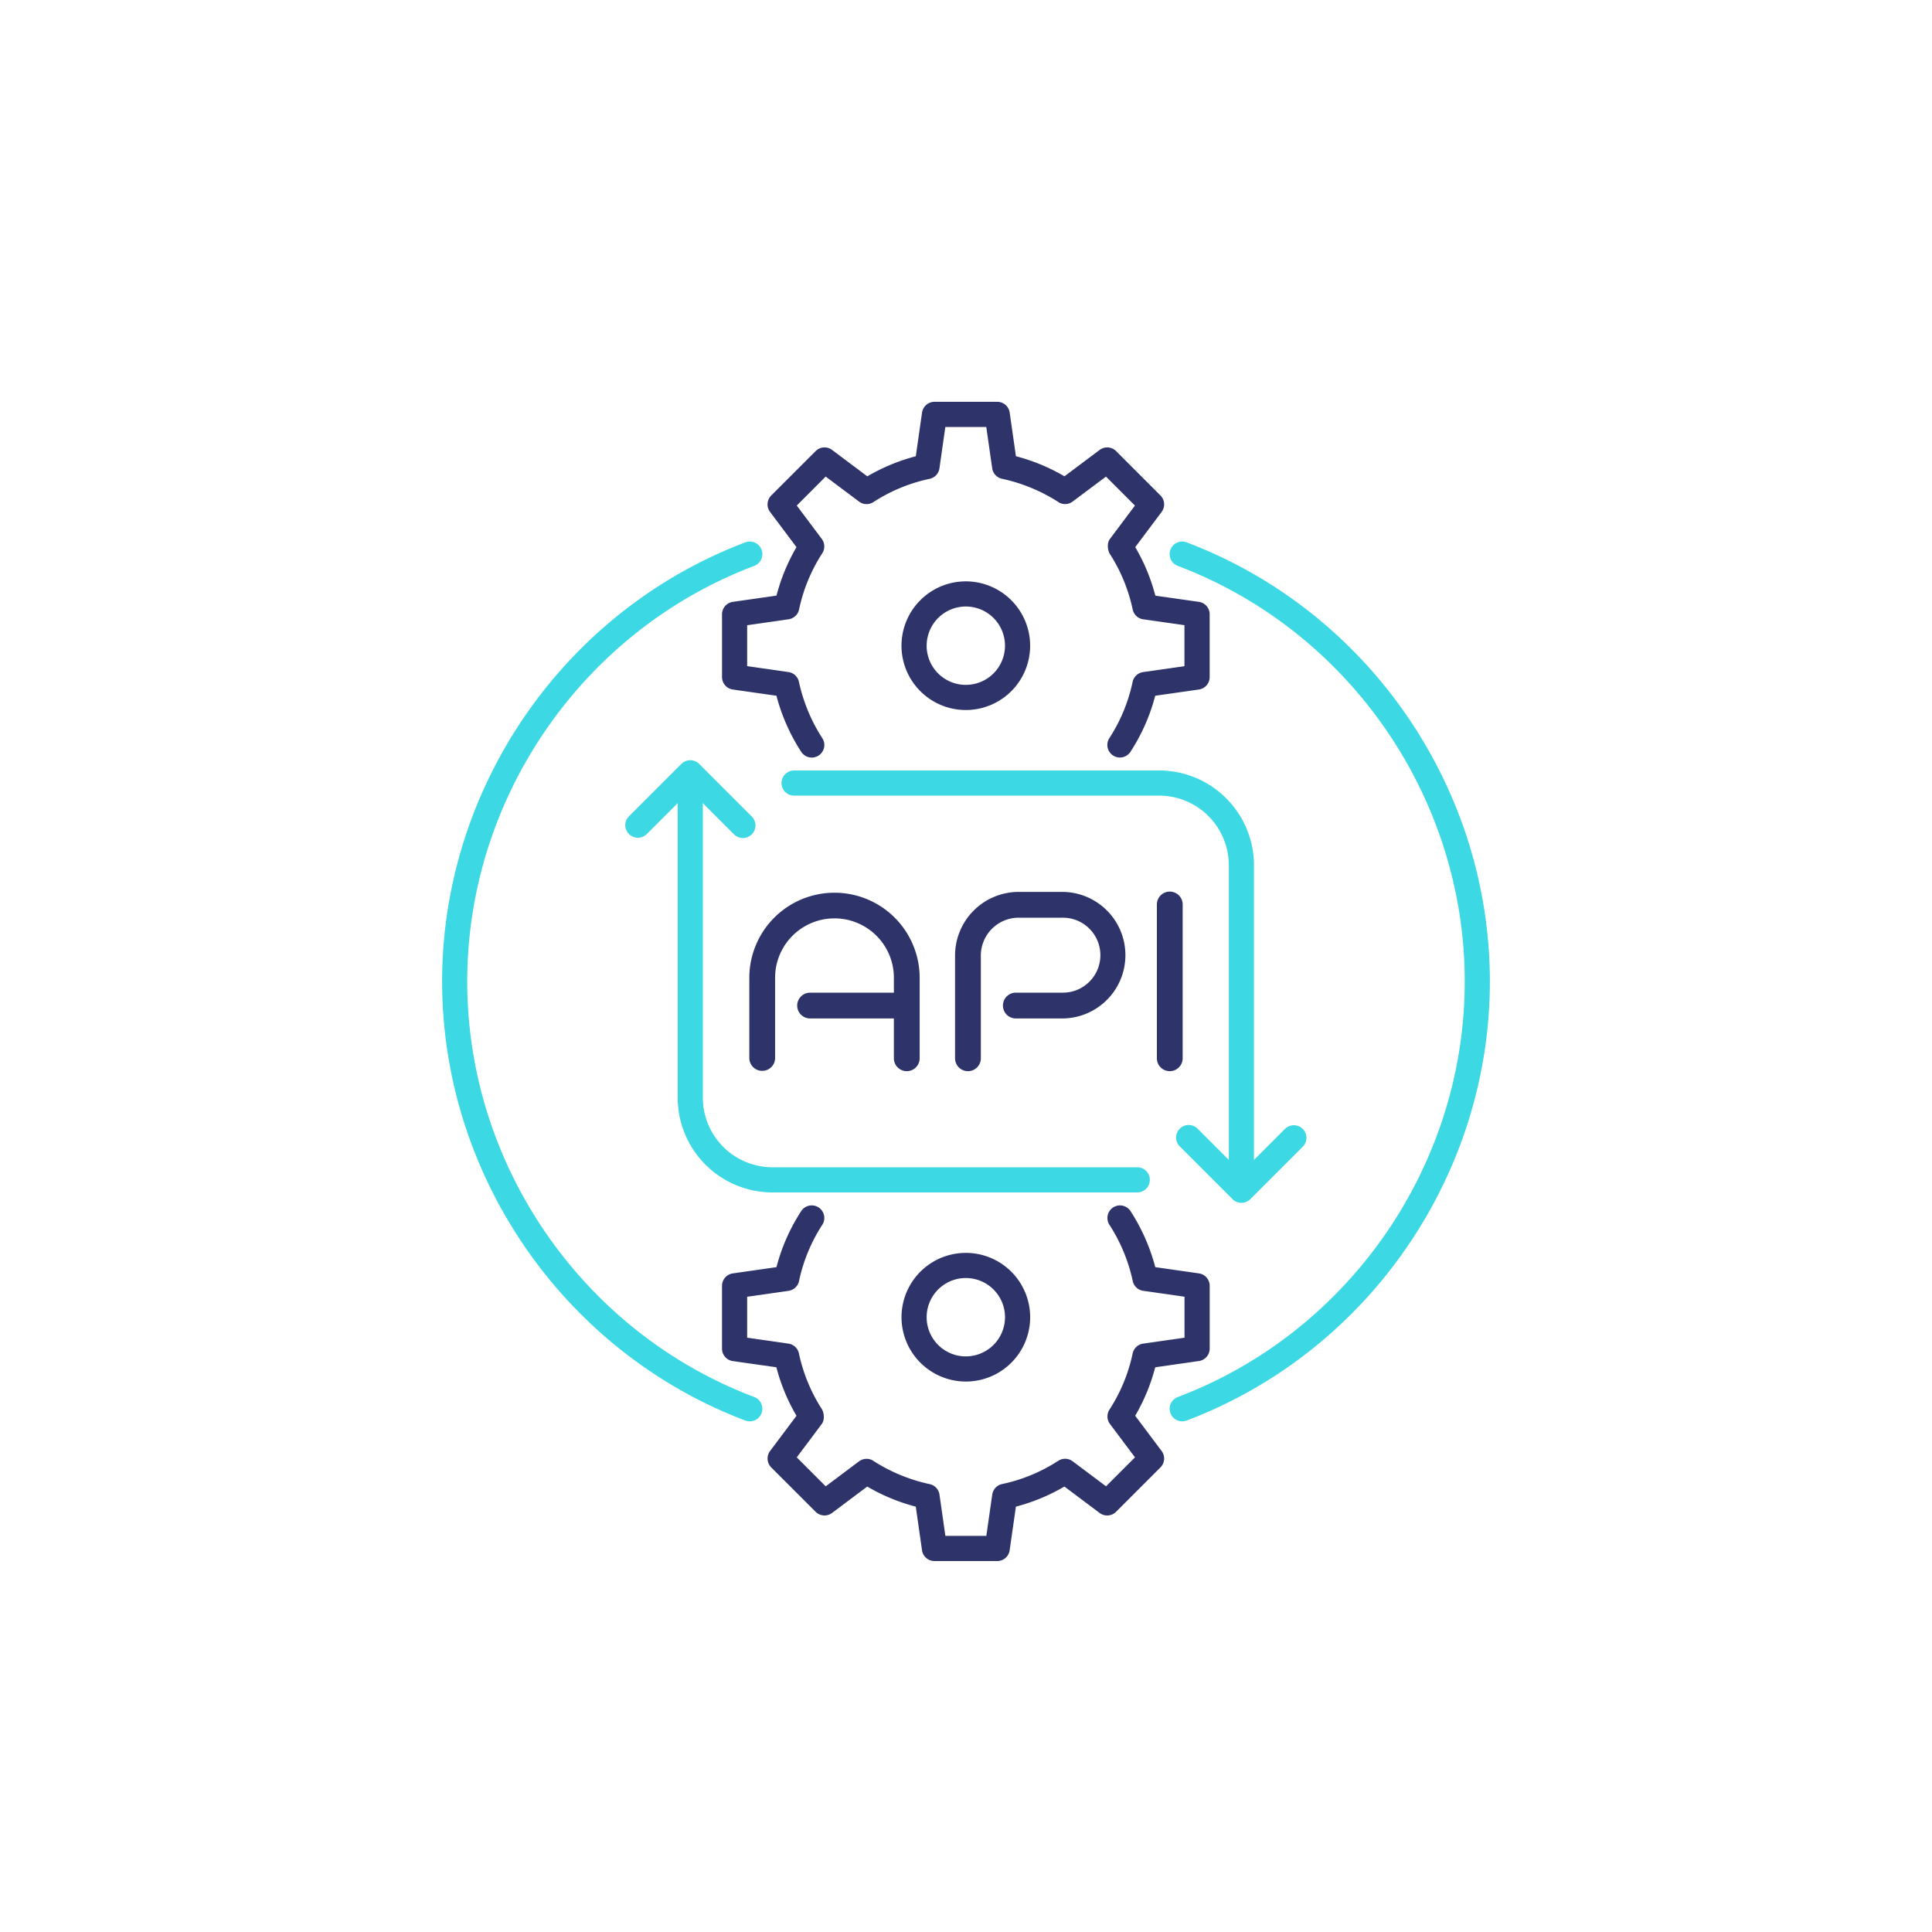
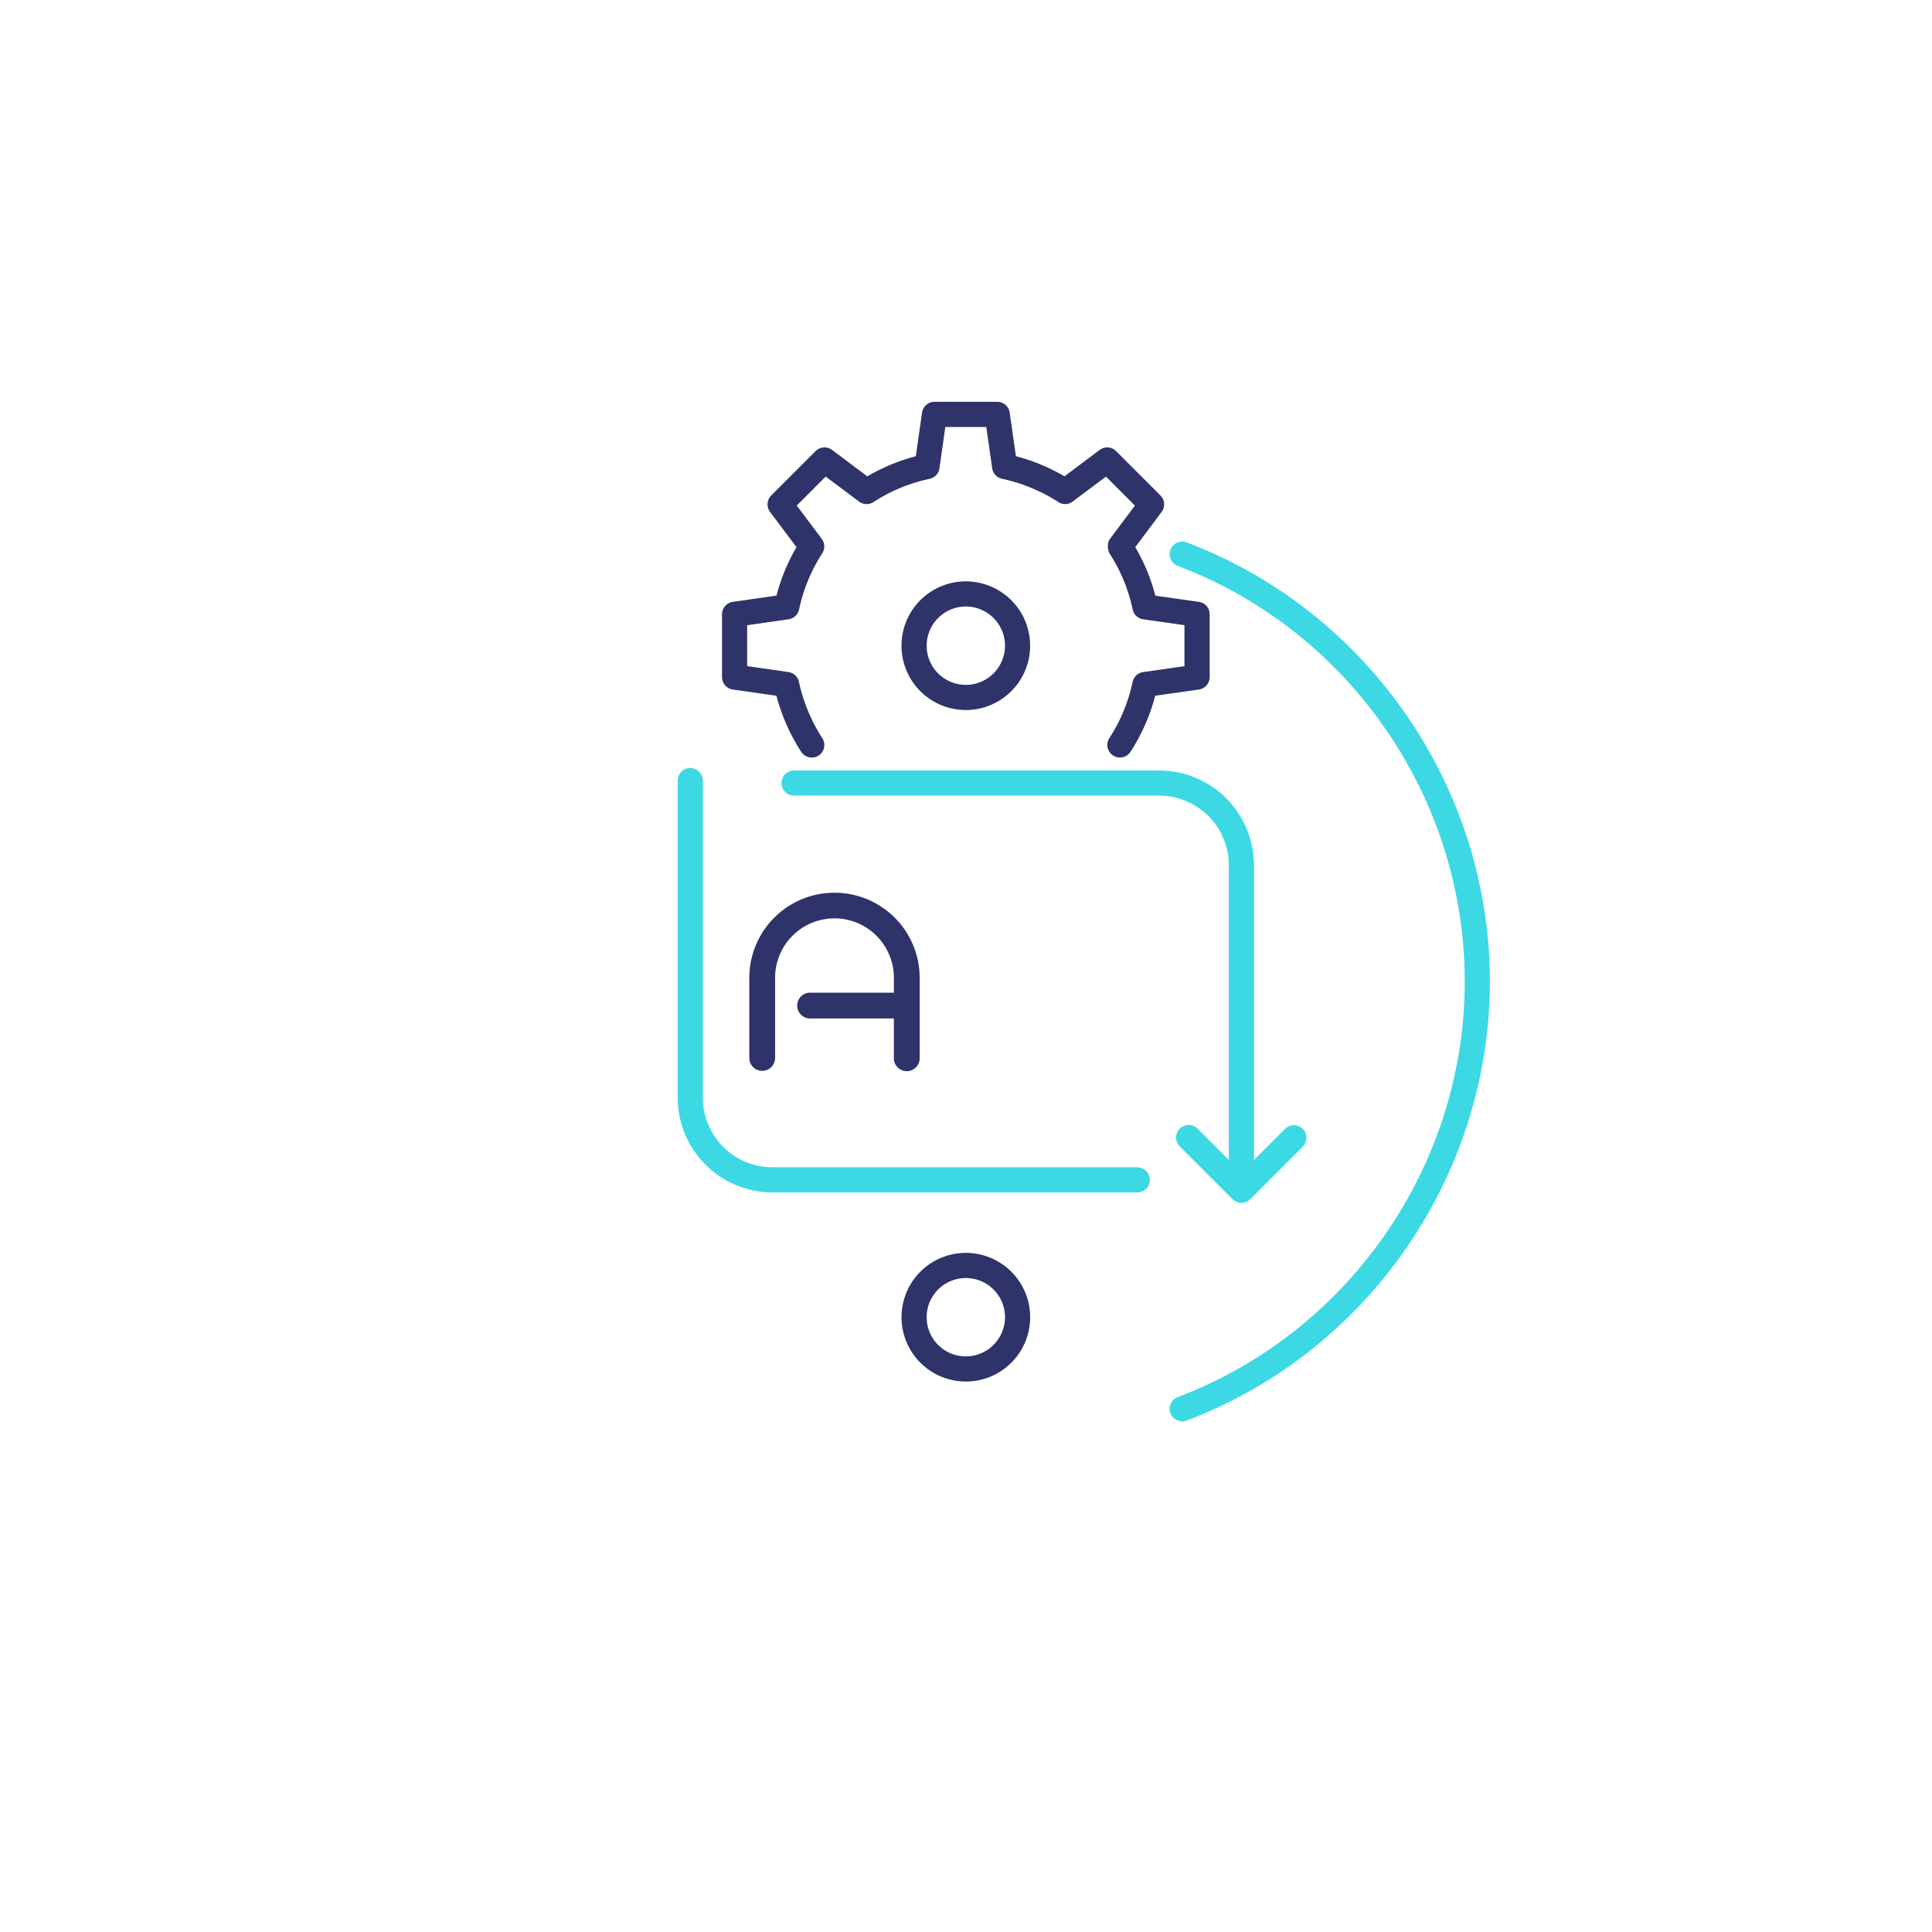
<svg xmlns="http://www.w3.org/2000/svg" id="Layer_1" data-name="Layer 1" viewBox="0 0 2500 2500">
  <rect x="0" y="0" width="2500" height="2500" fill="#808080" stroke="none" />
  <defs>
    <style>.cls-1{fill:#fff;}.cls-2{fill:#3cd9e5;}.cls-3{fill:#2e3369;}</style>
  </defs>
  <rect class="cls-1" width="2500" height="2500" transform="translate(2500 0) rotate(90)" />
  <path class="cls-2" d="M876.92,1420.37V1009.71a16.28,16.28,0,0,1,32.55,0v410.66a90.18,90.18,0,0,0,90.08,90.08H1472a16.28,16.28,0,0,1,0,32.55H999.55A122.77,122.77,0,0,1,876.92,1420.37Z" transform="translate(0 0)" />
-   <path class="cls-2" d="M809.13,1067.8a16.24,16.24,0,0,1,4.77-11.51l67.79-67.79a16.28,16.28,0,0,1,23,0l67.79,67.79a16.27,16.27,0,1,1-23,23L893.19,1023l-56.28,56.28a16.28,16.28,0,0,1-27.78-11.5Z" transform="translate(0 0)" />
  <path class="cls-2" d="M1011.28,1013.26A16.26,16.26,0,0,1,1027.55,997H1500a122.77,122.77,0,0,1,122.63,122.63v410.65a16.27,16.27,0,1,1-32.54,0V1119.62a90.19,90.19,0,0,0-90.09-90.09H1027.55A16.26,16.26,0,0,1,1011.28,1013.26Z" transform="translate(0 0)" />
  <path class="cls-2" d="M1521.88,1472a16.28,16.28,0,0,1,27.78-11.51l56.71,56.72,56.72-56.72a16.27,16.27,0,0,1,23,23l-68.22,68.23a16.27,16.27,0,0,1-23,0l-68.21-68.23A16.21,16.21,0,0,1,1521.88,1472Z" transform="translate(0 0)" />
-   <path class="cls-3" d="M934.28,1745.09v-81.22a16.26,16.26,0,0,1,14-16.1l56.46-8.08a246.73,246.73,0,0,1,32-72.5,16.27,16.27,0,1,1,27.3,17.71,214.64,214.64,0,0,0-30.07,72.7,16.28,16.28,0,0,1-13.61,12.73L966.82,1678v53l53.39,7.63a16.24,16.24,0,0,1,13.59,12.68,216.33,216.33,0,0,0,30.1,72.74c2.75,5.52,3.1,13.77-.6,18.68L1031,1885.82l37.47,37.48,43.11-32.33a16.17,16.17,0,0,1,9.76-3.25,16.49,16.49,0,0,1,7.33,1.73,221.31,221.31,0,0,0,74.33,31,16.27,16.27,0,0,1,12.69,13.6l7.63,53.38h53l7.65-53.47a16.27,16.27,0,0,1,12.73-13.61,214.81,214.81,0,0,0,72.7-30.09,16.29,16.29,0,0,1,18.61.64l43.18,32.37,37.47-37.47-32.37-43.16a16.24,16.24,0,0,1-.64-18.6,215.35,215.35,0,0,0,30-72.69,16.25,16.25,0,0,1,13.61-12.72l53.5-7.67v-53l-53.41-7.64a16.24,16.24,0,0,1-13.47-12.15,218.61,218.61,0,0,0-30.26-73.26,16.26,16.26,0,1,1,27.29-17.7,249.16,249.16,0,0,1,32,72.47l56.43,8.07a16.25,16.25,0,0,1,14,16.1v81.22a16.27,16.27,0,0,1-14,16.1l-56.49,8.09a247.69,247.69,0,0,1-25.92,62.72l34.2,45.59a16.28,16.28,0,0,1-1.51,21.26l-57.43,57.44a16.28,16.28,0,0,1-21.26,1.51l-45.6-34.2a247.66,247.66,0,0,1-62.75,26L1306.5,2006a16.27,16.27,0,0,1-16.1,14h-81.22a16.27,16.27,0,0,1-16.1-14l-8.06-56.4a248.6,248.6,0,0,1-62.81-26l-45.54,34.15a16.28,16.28,0,0,1-21.26-1.51L998,1898.85a16.29,16.29,0,0,1-1.51-21.26l34.16-45.55a244.33,244.33,0,0,1-26-62.8l-56.39-8A16.26,16.26,0,0,1,934.28,1745.09Z" transform="translate(0 0)" />
  <path class="cls-3" d="M1166.55,1704.49a83.24,83.24,0,1,1,83.24,83.22A83.32,83.32,0,0,1,1166.55,1704.49Zm133.93,0a50.7,50.7,0,1,0-50.69,50.68A50.76,50.76,0,0,0,1300.48,1704.49Z" transform="translate(0 0)" />
  <path class="cls-3" d="M1565.3,794.9v81.23a16.27,16.27,0,0,1-14,16.1l-56.47,8.07a246.77,246.77,0,0,1-32,72.51,16.27,16.27,0,0,1-27.3-17.72,214.75,214.75,0,0,0,30.07-72.7,16.26,16.26,0,0,1,13.61-12.72l53.47-7.66V809l-53.38-7.62a16.27,16.27,0,0,1-13.6-12.69A216.28,216.28,0,0,0,1435.68,716c-2.76-5.52-3.1-13.77.59-18.68l32.34-43.11-37.47-37.48L1388,649a16.21,16.21,0,0,1-9.76,3.26,16.58,16.58,0,0,1-7.34-1.74,221.38,221.38,0,0,0-74.32-31,16.25,16.25,0,0,1-12.69-13.6l-7.64-53.38h-53L1215.64,606a16.27,16.27,0,0,1-12.72,13.61,214.79,214.79,0,0,0-72.7,30.08,16.27,16.27,0,0,1-18.62-.64l-43.17-32.37L1031,654.17l32.37,43.16a16.25,16.25,0,0,1,.63,18.61,215.48,215.48,0,0,0-30,72.68,16.27,16.27,0,0,1-13.62,12.73L966.82,809v53l53.41,7.64a16.26,16.26,0,0,1,13.48,12.16A218.47,218.47,0,0,0,1064,955.07a16.26,16.26,0,1,1-27.28,17.7,249.51,249.51,0,0,1-32-72.48l-56.42-8.06a16.26,16.26,0,0,1-14-16.1V794.9a16.27,16.27,0,0,1,14-16.1l56.49-8.09A247.81,247.81,0,0,1,1030.65,708l-34.2-45.58A16.3,16.3,0,0,1,998,641.14l57.44-57.43a16.27,16.27,0,0,1,21.26-1.51l45.6,34.2a247.26,247.26,0,0,1,62.74-26l8.08-56.46a16.26,16.26,0,0,1,16.1-14h81.22a16.26,16.26,0,0,1,16.1,14l8.06,56.4a248.57,248.57,0,0,1,62.81,26l45.53-34.14a16.28,16.28,0,0,1,21.27,1.51l57.43,57.43a16.32,16.32,0,0,1,1.51,21.27L1469,708a244.83,244.83,0,0,1,26,62.8l56.39,8A16.26,16.26,0,0,1,1565.3,794.9Z" transform="translate(0 0)" />
  <path class="cls-3" d="M1333,835.51a83.24,83.24,0,1,1-83.24-83.23A83.33,83.33,0,0,1,1333,835.51Zm-133.94,0a50.7,50.7,0,1,0,50.7-50.69A50.76,50.76,0,0,0,1199.09,835.51Z" transform="translate(0 0)" />
  <path class="cls-2" d="M1513.49,1823a16.27,16.27,0,0,1,10.51-15.21c222.13-84,371.36-300.1,371.36-537.75S1746.13,816.24,1524,732.24a16.26,16.26,0,1,1,11.52-30.42c234.7,88.73,392.38,317.07,392.38,568.18s-157.68,479.44-392.38,568.17a16.28,16.28,0,0,1-22-15.21Z" transform="translate(0 0)" />
-   <path class="cls-2" d="M572.1,1270c0-251.11,157.67-479.44,392.38-568.18A16.26,16.26,0,0,1,976,732.24c-222.13,84-371.39,300.1-371.39,537.76S753.87,1723.75,976,1807.75a16.26,16.26,0,0,1-11.52,30.42C729.77,1749.42,572.1,1521.1,572.1,1270Z" transform="translate(0 0)" />
  <path class="cls-3" d="M1173.35,1386.08a16.68,16.68,0,0,1-16.68-16.68V1264.34a76.85,76.85,0,0,0-153.69,0V1369.4a16.69,16.69,0,0,1-33.37,0V1264.34a110.22,110.22,0,0,1,220.43,0V1369.4A16.68,16.68,0,0,1,1173.35,1386.08Z" transform="translate(0 0)" />
-   <path class="cls-3" d="M1252.53,1386.08a16.68,16.68,0,0,1-16.69-16.68v-133a82.37,82.37,0,0,1,82.28-82.28h56.27a81.88,81.88,0,0,1,0,163.76h-59.9a16.69,16.69,0,0,1,0-33.38h59.9a48.51,48.51,0,1,0,0-97h-56.27a49,49,0,0,0-48.91,48.91v133A16.68,16.68,0,0,1,1252.53,1386.08Z" transform="translate(0 0)" />
-   <path class="cls-3" d="M1513.7,1386.08A16.68,16.68,0,0,1,1497,1369.4V1170.82a16.69,16.69,0,1,1,33.37,0V1369.4A16.68,16.68,0,0,1,1513.7,1386.08Z" transform="translate(0 0)" />
  <path class="cls-3" d="M1173,1317.89H1048.26a16.69,16.69,0,0,1,0-33.38H1173a16.69,16.69,0,0,1,0,33.38Z" transform="translate(0 0)" />
</svg>